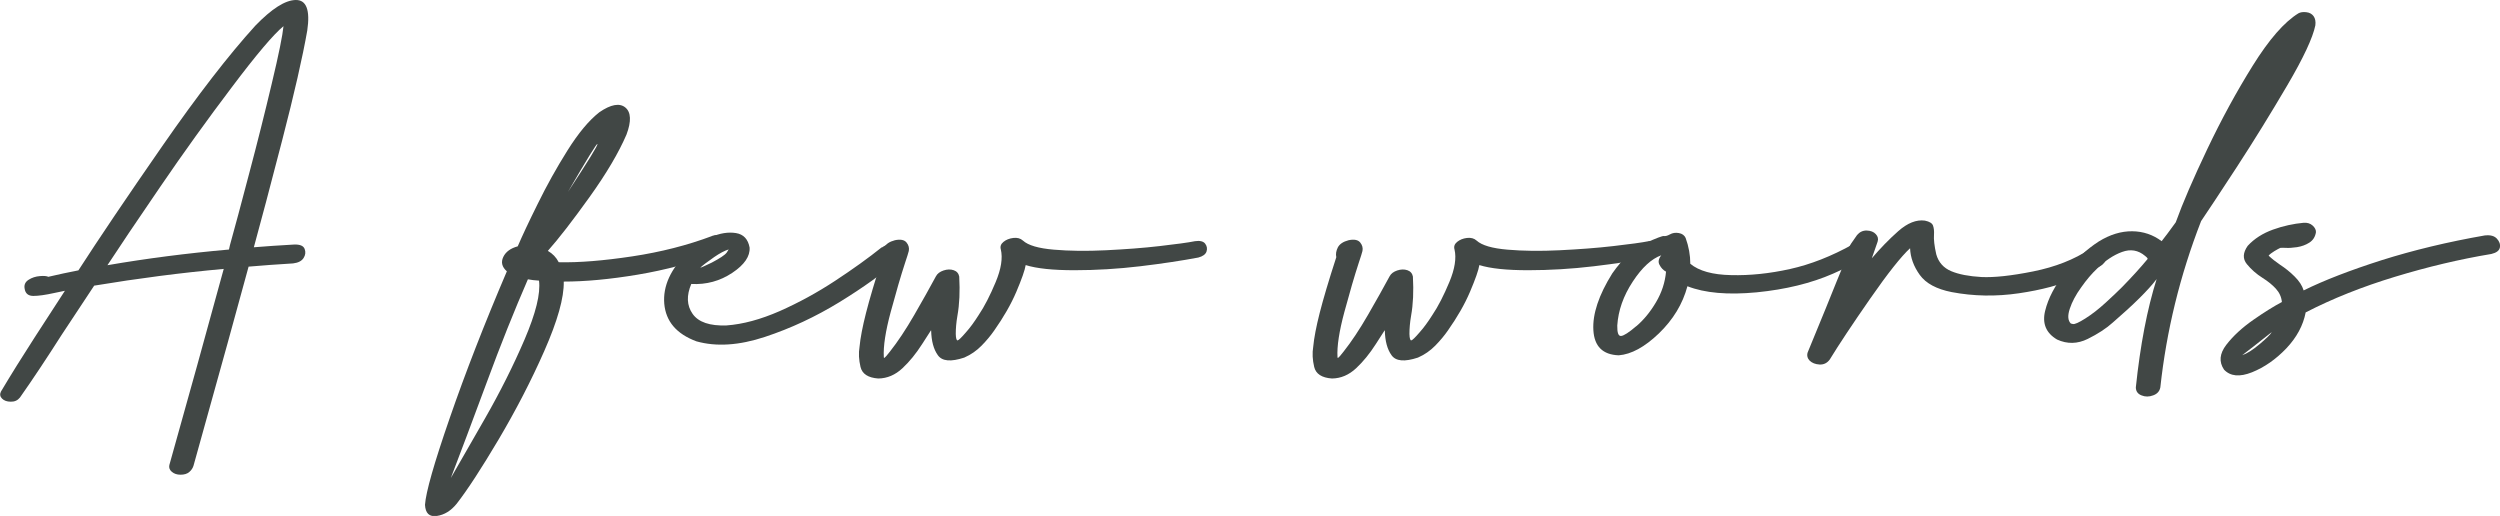
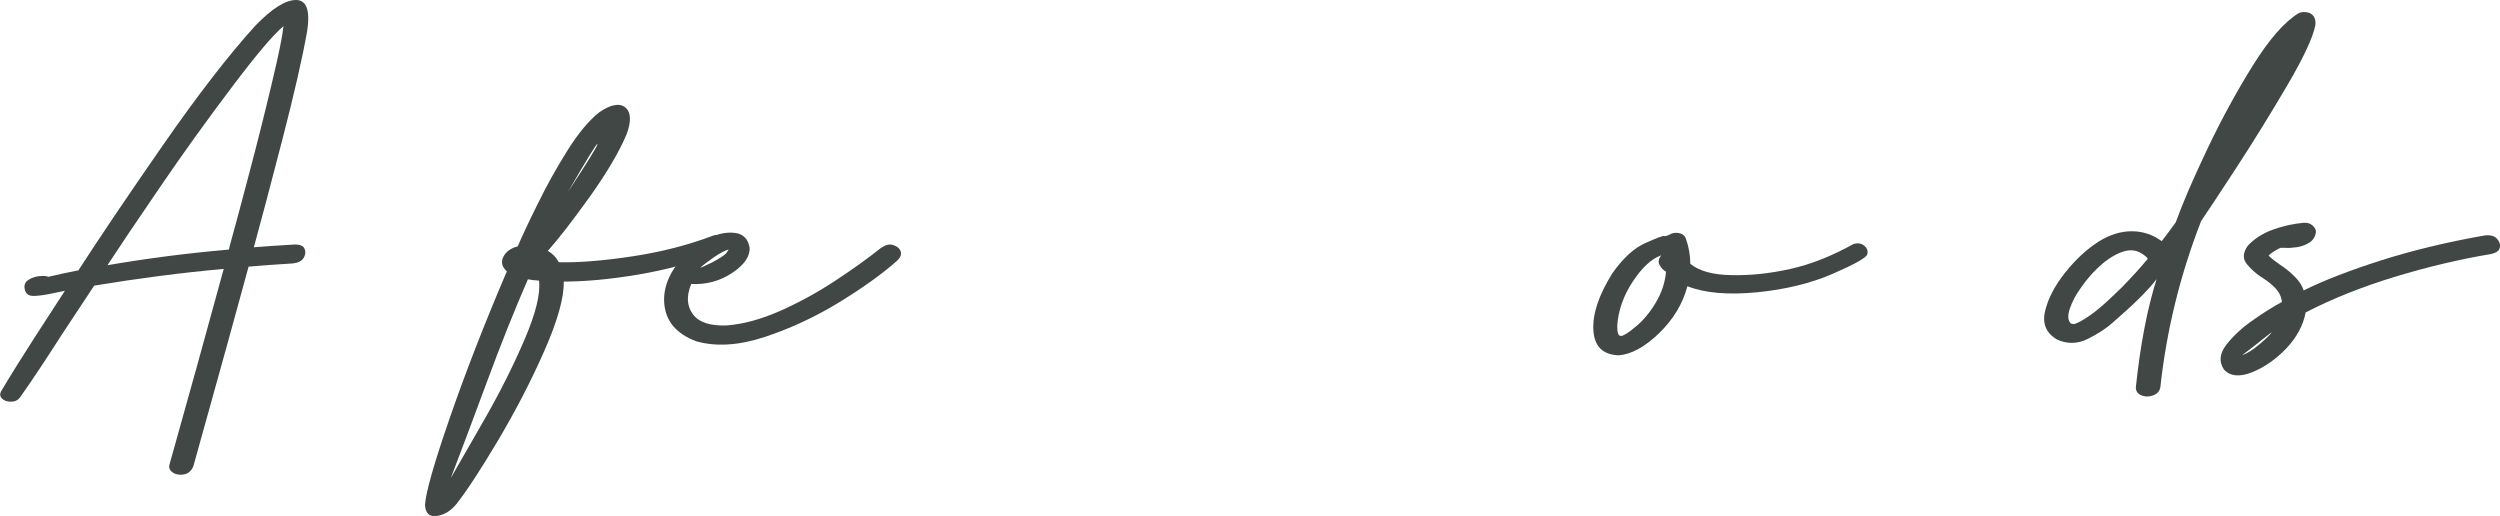
<svg xmlns="http://www.w3.org/2000/svg" id="a" width="209.18" height="43.17" viewBox="0 0 209.18 43.17">
  <path d="M24.64,20.46c.47-.01.75.11.85.37.1.26.07.51-.09.76-.16.25-.45.4-.88.45-1.32.08-2.57.17-3.72.27-.81,3.01-2.35,8.56-4.61,16.66-.06.19-.17.37-.35.52-.18.16-.43.23-.74.23-.29,0-.53-.08-.72-.24-.19-.16-.26-.35-.21-.57,1.57-5.58,3.09-11.06,4.55-16.41-3.54.32-7.16.79-10.84,1.4-1.09,1.64-2,3.02-2.73,4.13-1.25,1.96-2.41,3.71-3.48,5.23-.19.24-.45.36-.77.35-.32,0-.56-.09-.73-.26-.17-.17-.2-.37-.09-.59.84-1.41,1.78-2.92,2.82-4.53,1.04-1.61,1.89-2.91,2.53-3.9-.18.04-.47.1-.87.18-.76.17-1.35.25-1.77.25s-.67-.2-.73-.61c-.06-.31.05-.56.33-.74.28-.18.59-.28.95-.31.36-.03.59,0,.7.06.85-.2,1.7-.38,2.52-.54,1.71-2.65,4.05-6.12,7.02-10.4,2.97-4.28,5.57-7.64,7.79-10.08C22.74.73,23.86.01,24.75,0c.89-.01,1.21.84.96,2.55-.39,2.23-1.09,5.29-2.1,9.19s-1.8,6.88-2.37,8.95c.99-.08,2.12-.16,3.39-.23ZM19.16,20.87c.01-.06.04-.18.08-.36.4-1.44.94-3.44,1.61-6,.68-2.56,1.31-5.07,1.89-7.52.59-2.46.91-4.06.98-4.8-.83.68-2.27,2.38-4.31,5.09-2.05,2.71-4.06,5.5-6.03,8.39-1.97,2.88-3.43,5.05-4.39,6.52,3.25-.56,6.64-1,10.16-1.31Z" style="fill:#414745; stroke-width:0px;" />
  <path d="M59.58,19.74c.37-.12.67-.08.89.11.22.19.31.41.28.67-.03.25-.27.47-.69.67-2.14.8-4.37,1.4-6.7,1.79s-4.39.58-6.19.58c.03,1.35-.52,3.29-1.63,5.81s-2.39,4.98-3.82,7.4c-1.43,2.41-2.6,4.21-3.51,5.38-.48.59-1.03.93-1.66,1.02s-.95-.22-.99-.93c.07-1.05.76-3.48,2.07-7.26,1.31-3.79,2.9-7.88,4.78-12.28-.41-.36-.51-.76-.3-1.2.21-.44.62-.73,1.21-.89.36-.84.91-2.02,1.67-3.55.75-1.53,1.58-3.02,2.49-4.47s1.8-2.52,2.67-3.2c.96-.66,1.69-.79,2.17-.4.48.39.52,1.15.1,2.27-.65,1.51-1.68,3.26-3.1,5.24s-2.58,3.48-3.48,4.49c.4.23.7.54.91.95,1.71.04,3.76-.13,6.15-.49s4.62-.93,6.67-1.7ZM37.69,40.05c.65-1.13,1.61-2.8,2.88-5.02,1.27-2.22,2.38-4.43,3.32-6.62.94-2.2,1.35-3.84,1.21-4.93-.36-.02-.67-.06-.93-.11-1.13,2.6-2.29,5.49-3.46,8.67-1.18,3.18-2.18,5.85-3.01,8.01ZM49.99,12.05c-.03-.11-.86,1.23-2.47,4.01,1.68-2.56,2.51-3.9,2.47-4.01Z" style="fill:#414745; stroke-width:0px;" />
  <path d="M73.79,20.71c.33-.24.66-.31.97-.2.32.11.52.28.6.52.08.24,0,.48-.23.72-1.25,1.13-2.89,2.3-4.89,3.53-2.01,1.23-4.09,2.2-6.24,2.91s-4.06.84-5.73.37c-1.67-.62-2.56-1.67-2.69-3.15-.12-1.47.53-2.91,1.97-4.3.58-.53,1.23-.95,1.96-1.28.73-.32,1.42-.43,2.06-.33.64.1,1.02.51,1.15,1.21.05.73-.43,1.44-1.45,2.12-1.02.68-2.17,1-3.43.93-.41.97-.38,1.8.11,2.5.49.7,1.44,1.02,2.84.97,1.37-.1,2.85-.5,4.45-1.2,1.6-.71,3.14-1.55,4.63-2.53,1.49-.98,2.79-1.91,3.91-2.81ZM60.97,20.87c-.33.1-.73.31-1.2.63-.62.43-1.01.73-1.18.9.08-.01.41-.16.97-.43.66-.35,1.08-.62,1.24-.83.05-.08.11-.17.17-.27Z" style="fill:#414745; stroke-width:0px;" />
-   <path d="M77.89,27.65c-.23.37-.48.75-.74,1.15-.5.78-1.04,1.45-1.64,2.01-.6.56-1.27.85-2.02.86-.85-.06-1.35-.38-1.49-.97-.14-.59-.17-1.15-.08-1.69.07-.74.25-1.68.54-2.82s.75-2.7,1.39-4.67c-.06-.26-.01-.54.13-.82.15-.28.44-.48.9-.6.47-.1.79-.03.97.19s.24.46.19.71c-.04.16-.14.49-.31.99-.36,1.1-.76,2.47-1.2,4.1-.44,1.63-.63,2.89-.58,3.78,0,.07.02.09.07.06.05-.03.2-.2.44-.51.65-.82,1.33-1.84,2.04-3.07.71-1.23,1.31-2.3,1.81-3.23.12-.23.34-.39.64-.49.3-.1.59-.11.85-.02.26.09.41.27.46.53.07,1.23.02,2.32-.15,3.27-.1.58-.14,1.08-.14,1.53.01.38.07.56.16.54.09-.02.32-.24.68-.66.37-.41.72-.9,1.07-1.45.5-.74.97-1.67,1.43-2.77s.6-2.01.43-2.73c-.07-.24,0-.45.22-.63s.49-.29.82-.33.6.03.81.22c.44.4,1.3.65,2.59.76,1.28.11,2.73.13,4.35.05,1.62-.08,3.12-.19,4.5-.35,1.38-.16,2.37-.29,2.96-.41.41-.06.7.01.85.21.15.2.19.42.11.66-.08.23-.31.4-.69.5-1.39.26-3.02.51-4.87.73-1.85.22-3.68.33-5.48.33s-3.16-.14-4.09-.43c-.07.43-.33,1.17-.78,2.23-.45,1.06-1.07,2.13-1.85,3.24-.29.42-.64.84-1.06,1.27-.41.42-.9.76-1.45,1-1.12.37-1.85.31-2.21-.2-.36-.5-.54-1.19-.56-2.07Z" style="fill:#414745; stroke-width:0px;" />
-   <path d="M115.85,27.65c-.23.37-.48.75-.74,1.15-.5.78-1.04,1.45-1.64,2.01-.6.56-1.27.85-2.02.86-.85-.06-1.35-.38-1.49-.97-.14-.59-.17-1.15-.08-1.69.07-.74.25-1.68.54-2.82s.75-2.7,1.39-4.67c-.06-.26-.01-.54.13-.82.15-.28.44-.48.9-.6.47-.1.79-.03.97.19s.24.46.19.71c-.04.16-.14.49-.31.99-.36,1.1-.76,2.47-1.2,4.1-.44,1.63-.63,2.89-.58,3.78,0,.07.02.09.07.06.05-.03.2-.2.44-.51.65-.82,1.33-1.84,2.04-3.07.71-1.23,1.31-2.3,1.81-3.23.12-.23.34-.39.64-.49.3-.1.59-.11.85-.02.26.09.41.27.46.53.07,1.23.02,2.32-.15,3.27-.1.58-.14,1.08-.14,1.53.01.38.07.56.16.54.09-.02.32-.24.68-.66.37-.41.72-.9,1.07-1.45.5-.74.97-1.67,1.43-2.77s.6-2.01.43-2.73c-.07-.24,0-.45.22-.63s.49-.29.82-.33.6.03.81.22c.44.4,1.3.65,2.59.76,1.28.11,2.73.13,4.35.05,1.62-.08,3.12-.19,4.5-.35,1.38-.16,2.37-.29,2.96-.41.41-.06.7.01.85.21.15.2.19.42.11.66-.08.23-.31.4-.69.5-1.39.26-3.02.51-4.87.73-1.85.22-3.68.33-5.48.33s-3.16-.14-4.09-.43c-.07.43-.33,1.17-.78,2.23-.45,1.06-1.07,2.13-1.85,3.24-.29.42-.64.84-1.06,1.27-.41.42-.9.76-1.45,1-1.12.37-1.85.31-2.21-.2-.36-.5-.54-1.19-.56-2.07Z" style="fill:#414745; stroke-width:0px;" />
  <path d="M155.07,20.42c.37-.11.68-.06.92.14.24.2.32.44.25.72-.08.28-1.03.82-2.87,1.62-1.83.8-3.96,1.32-6.38,1.56-2.42.23-4.35.06-5.8-.51-.4,1.49-1.2,2.8-2.39,3.95-1.19,1.14-2.31,1.75-3.36,1.83-1.34-.05-2.04-.75-2.12-2.1s.45-2.94,1.58-4.75c.88-1.26,1.8-2.1,2.74-2.53.94-.42,1.48-.63,1.59-.6.12.02.28-.02.5-.14.21-.12.46-.16.74-.11s.47.19.57.41c.26.72.39,1.44.39,2.16.72.6,1.86.92,3.42.95,1.56.04,3.21-.13,4.92-.51,1.72-.38,3.48-1.07,5.29-2.08ZM136.92,27.29c.62-.53,1.17-1.2,1.64-2,.48-.81.76-1.66.84-2.56-.23-.12-.41-.31-.54-.56-.14-.24-.09-.51.14-.81-.81.29-1.61,1.02-2.39,2.21-.78,1.19-1.21,2.41-1.29,3.67-.01.6.09.89.32.87.23-.02.65-.29,1.27-.82Z" style="fill:#414745; stroke-width:0px;" />
-   <path d="M176.19,21.38c.06.29-.02.53-.24.73-.21.2-.96.58-2.24,1.15-1.28.57-2.88,1-4.79,1.28-1.91.28-3.78.25-5.62-.1-1.27-.25-2.16-.73-2.67-1.44s-.78-1.45-.81-2.23c-.74.68-1.86,2.09-3.34,4.22-1.48,2.13-2.61,3.83-3.38,5.09-.22.3-.51.44-.86.42-.35-.02-.62-.13-.82-.32-.19-.2-.25-.43-.17-.69,1.2-2.91,2.01-4.89,2.42-5.93.25-.6.43-1.05.55-1.34.12-.29.21-.52.28-.67.07-.16.15-.32.23-.5-.04-.06-.06-.14-.04-.25.01-.11.08-.25.19-.41.11-.17.28-.41.5-.72.22-.26.49-.39.82-.38.32.01.58.11.75.3.18.19.23.4.15.64l-.48,1.38c.69-.81,1.42-1.57,2.2-2.26.78-.69,1.53-.99,2.24-.89.39.08.61.22.68.42.07.2.1.45.08.75-.03.4.03.95.19,1.65.19.67.61,1.14,1.25,1.41s1.49.43,2.53.49c1.05.05,2.49-.1,4.33-.47,1.84-.37,3.43-.99,4.77-1.88.34-.1.63-.07.87.07.23.14.37.3.41.49Z" style="fill:#414745; stroke-width:0px;" />
  <path d="M192.3,1.12c.18-.1.4-.13.67-.1.27.03.47.14.61.33s.19.45.15.77c-.21,1.03-.99,2.71-2.36,5.04s-2.78,4.62-4.24,6.86-2.45,3.73-2.96,4.48c-1.77,4.55-2.9,9.19-3.41,13.91-.06.32-.26.55-.6.67-.34.13-.67.13-.98,0-.31-.12-.47-.35-.47-.67.37-3.54.95-6.56,1.74-9.06-.69.91-1.91,2.12-3.66,3.63-.55.5-1.26.96-2.11,1.38-.85.42-1.71.44-2.56.05-.92-.54-1.26-1.34-1-2.4.26-1.06.82-2.13,1.69-3.22s1.8-1.94,2.79-2.58c.95-.59,1.89-.87,2.81-.86s1.74.29,2.46.83c.29-.36.68-.89,1.18-1.58.58-1.61,1.46-3.65,2.64-6.13,1.18-2.48,2.45-4.81,3.81-6.99,1.36-2.18,2.63-3.64,3.82-4.37ZM173.27,27.07s.1.02.17.04c.15.04.5-.12,1.04-.46.54-.34,1.11-.78,1.71-1.33.59-.54,1.05-.98,1.37-1.3.83-.85,1.53-1.62,2.11-2.32.07-.05,0-.14-.19-.29-.57-.48-1.21-.59-1.92-.33-.72.26-1.42.73-2.11,1.41-.43.41-.87.92-1.31,1.55-.45.62-.77,1.22-.96,1.8s-.16.99.1,1.24Z" style="fill:#414745; stroke-width:0px;" />
  <path d="M207.98,19.7h-.04c.44-.05.77.04.98.27s.3.47.25.74c-.05.26-.29.44-.71.54-2.65.44-5.34,1.08-8.07,1.91-2.73.83-5.22,1.82-7.47,2.98-.21,1.09-.75,2.09-1.62,3.01-.88.92-1.83,1.58-2.87,2-1.03.41-1.81.34-2.34-.22-.44-.65-.38-1.34.19-2.08.57-.74,1.32-1.43,2.25-2.08s1.74-1.15,2.4-1.5c-.04-.42-.21-.79-.5-1.11s-.66-.62-1.12-.91c-.51-.32-.95-.71-1.31-1.15s-.34-.95.07-1.53c.55-.6,1.26-1.05,2.12-1.36s1.71-.49,2.56-.57c.3-.02.55.05.75.23.2.18.29.37.28.56-.06.38-.24.67-.55.87-.31.2-.66.32-1.03.38-.38.05-.69.08-.92.06-.23-.01-.39-.01-.48,0-.11.05-.28.14-.51.28s-.38.26-.47.37c.26.25.59.51.97.77.43.28.83.6,1.21.98.38.38.63.76.75,1.16,1.72-.85,3.9-1.69,6.53-2.53,2.63-.83,5.52-1.53,8.68-2.08ZM187.61,29.72c.39-.13.87-.43,1.44-.91s.92-.82,1.04-1.03c-1.23.97-2.05,1.62-2.48,1.94Z" style="fill:#414745; stroke-width:0px;" />
</svg>